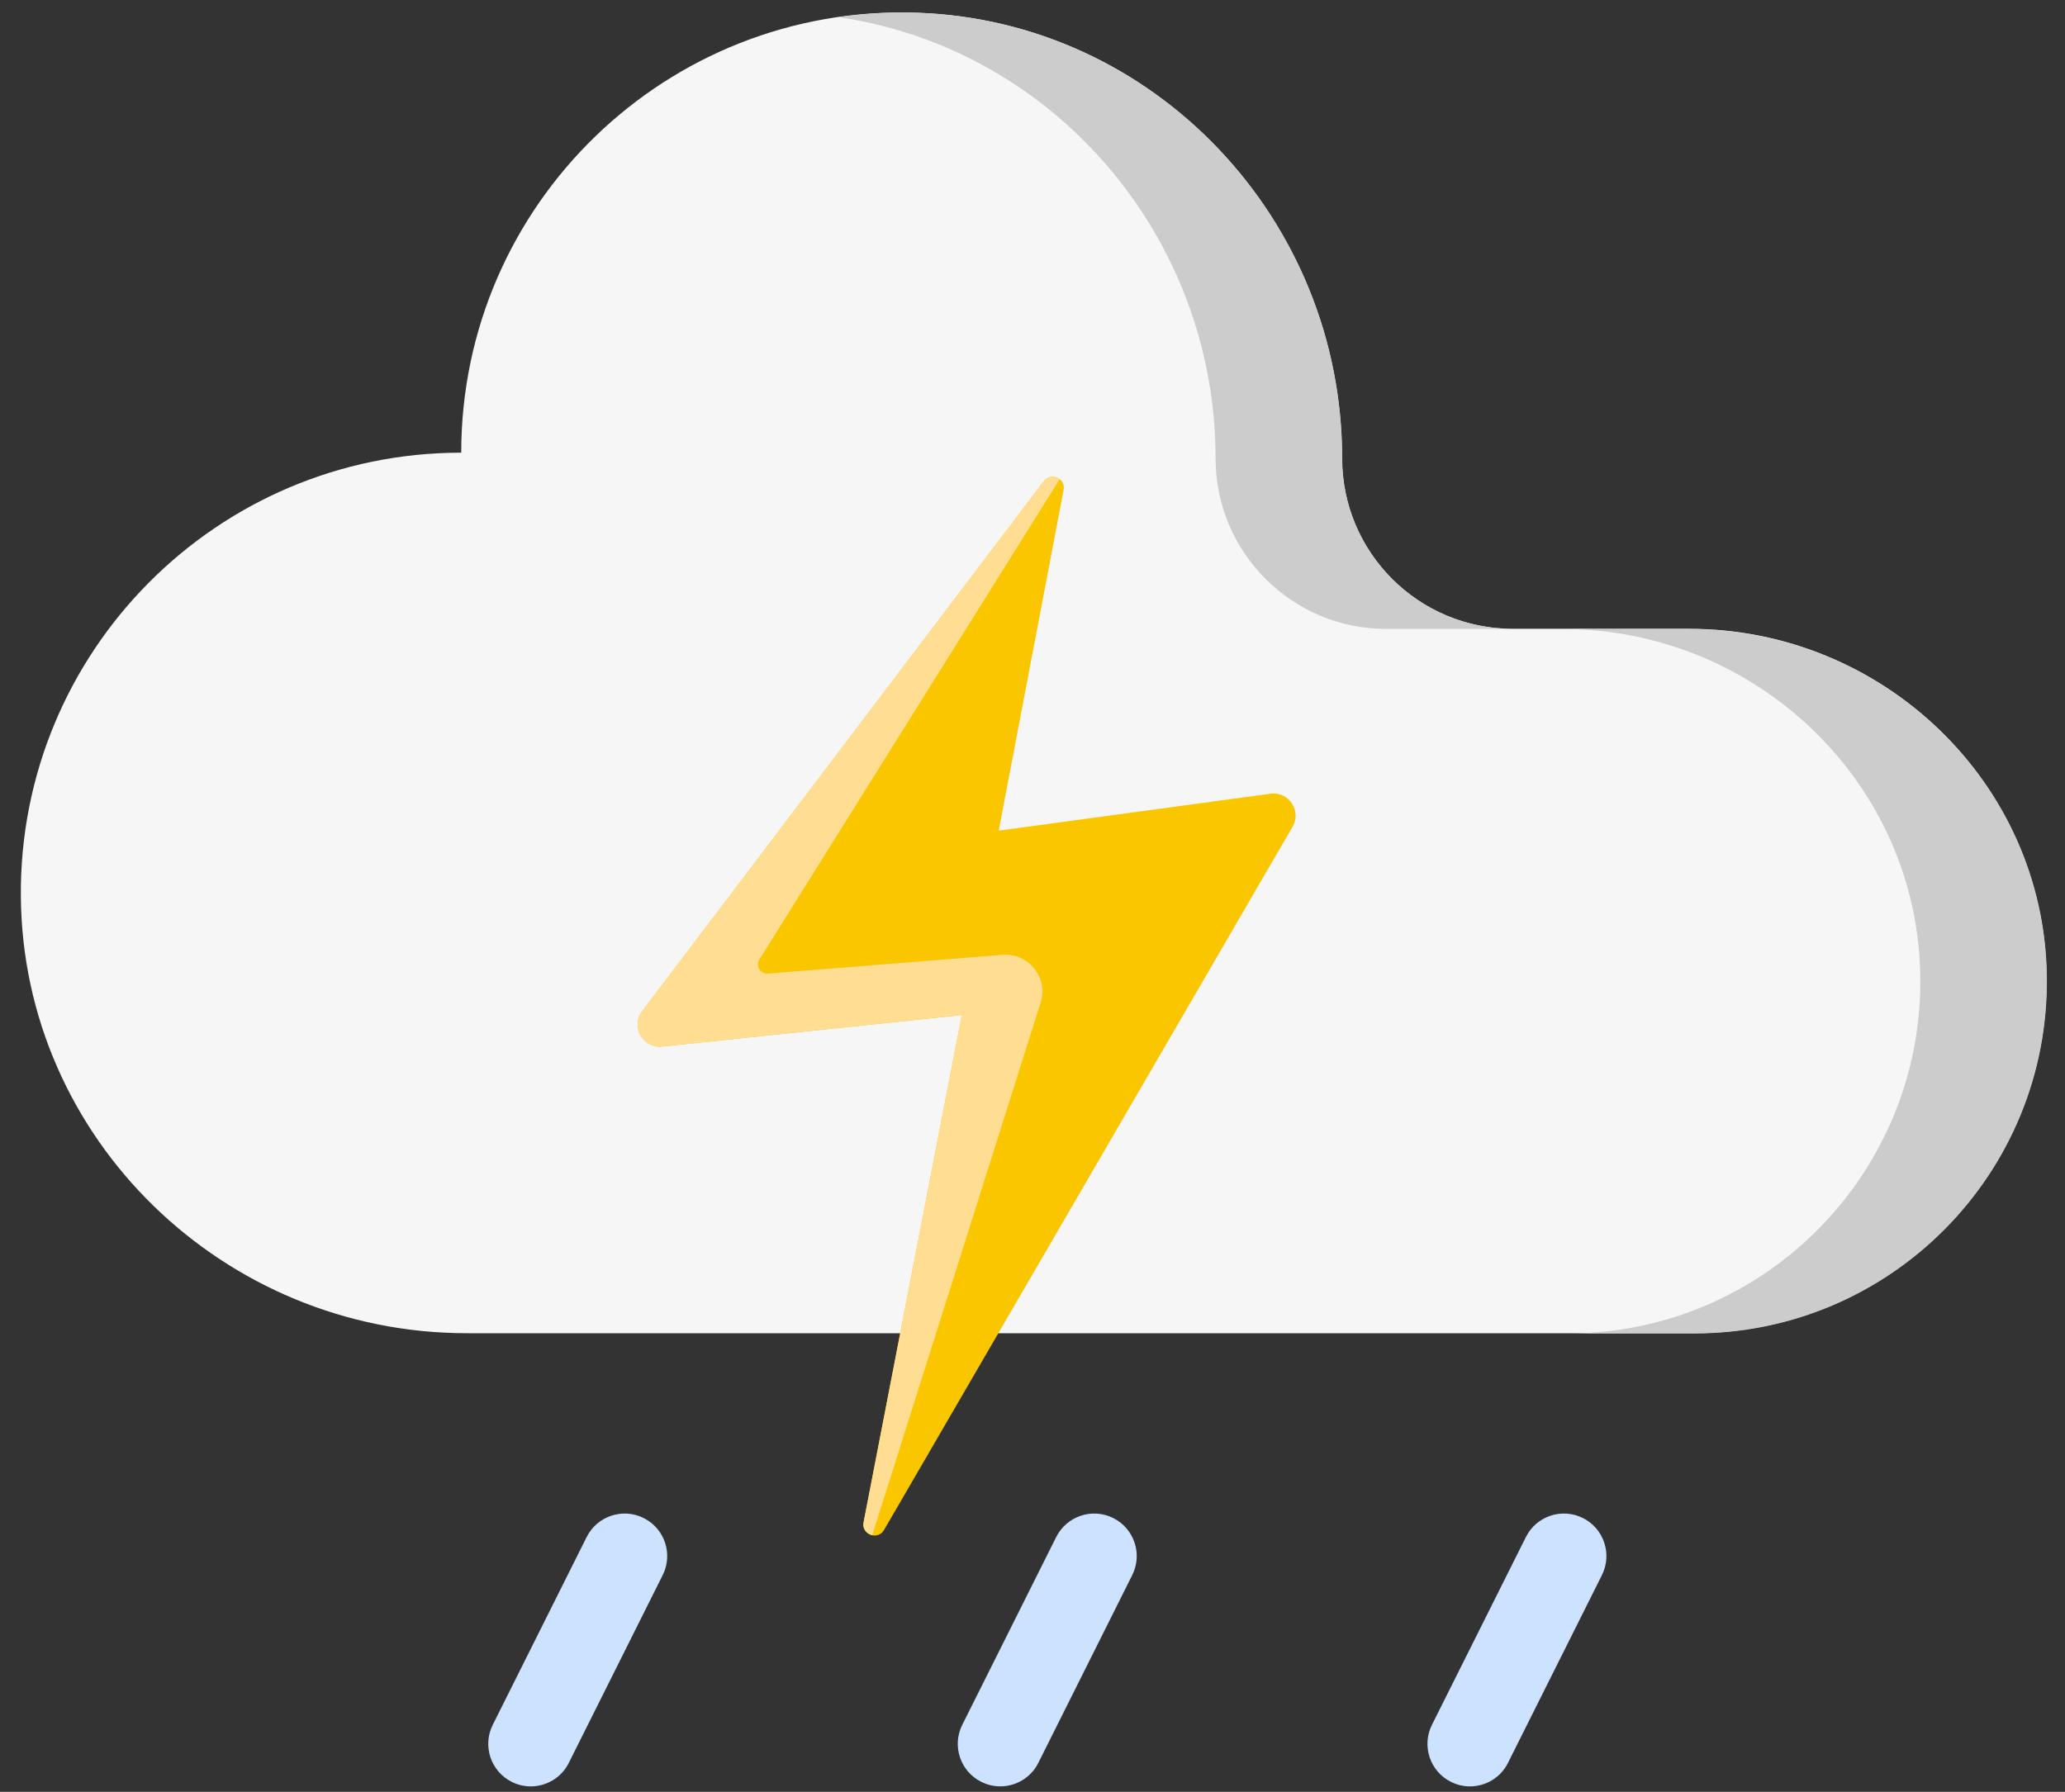
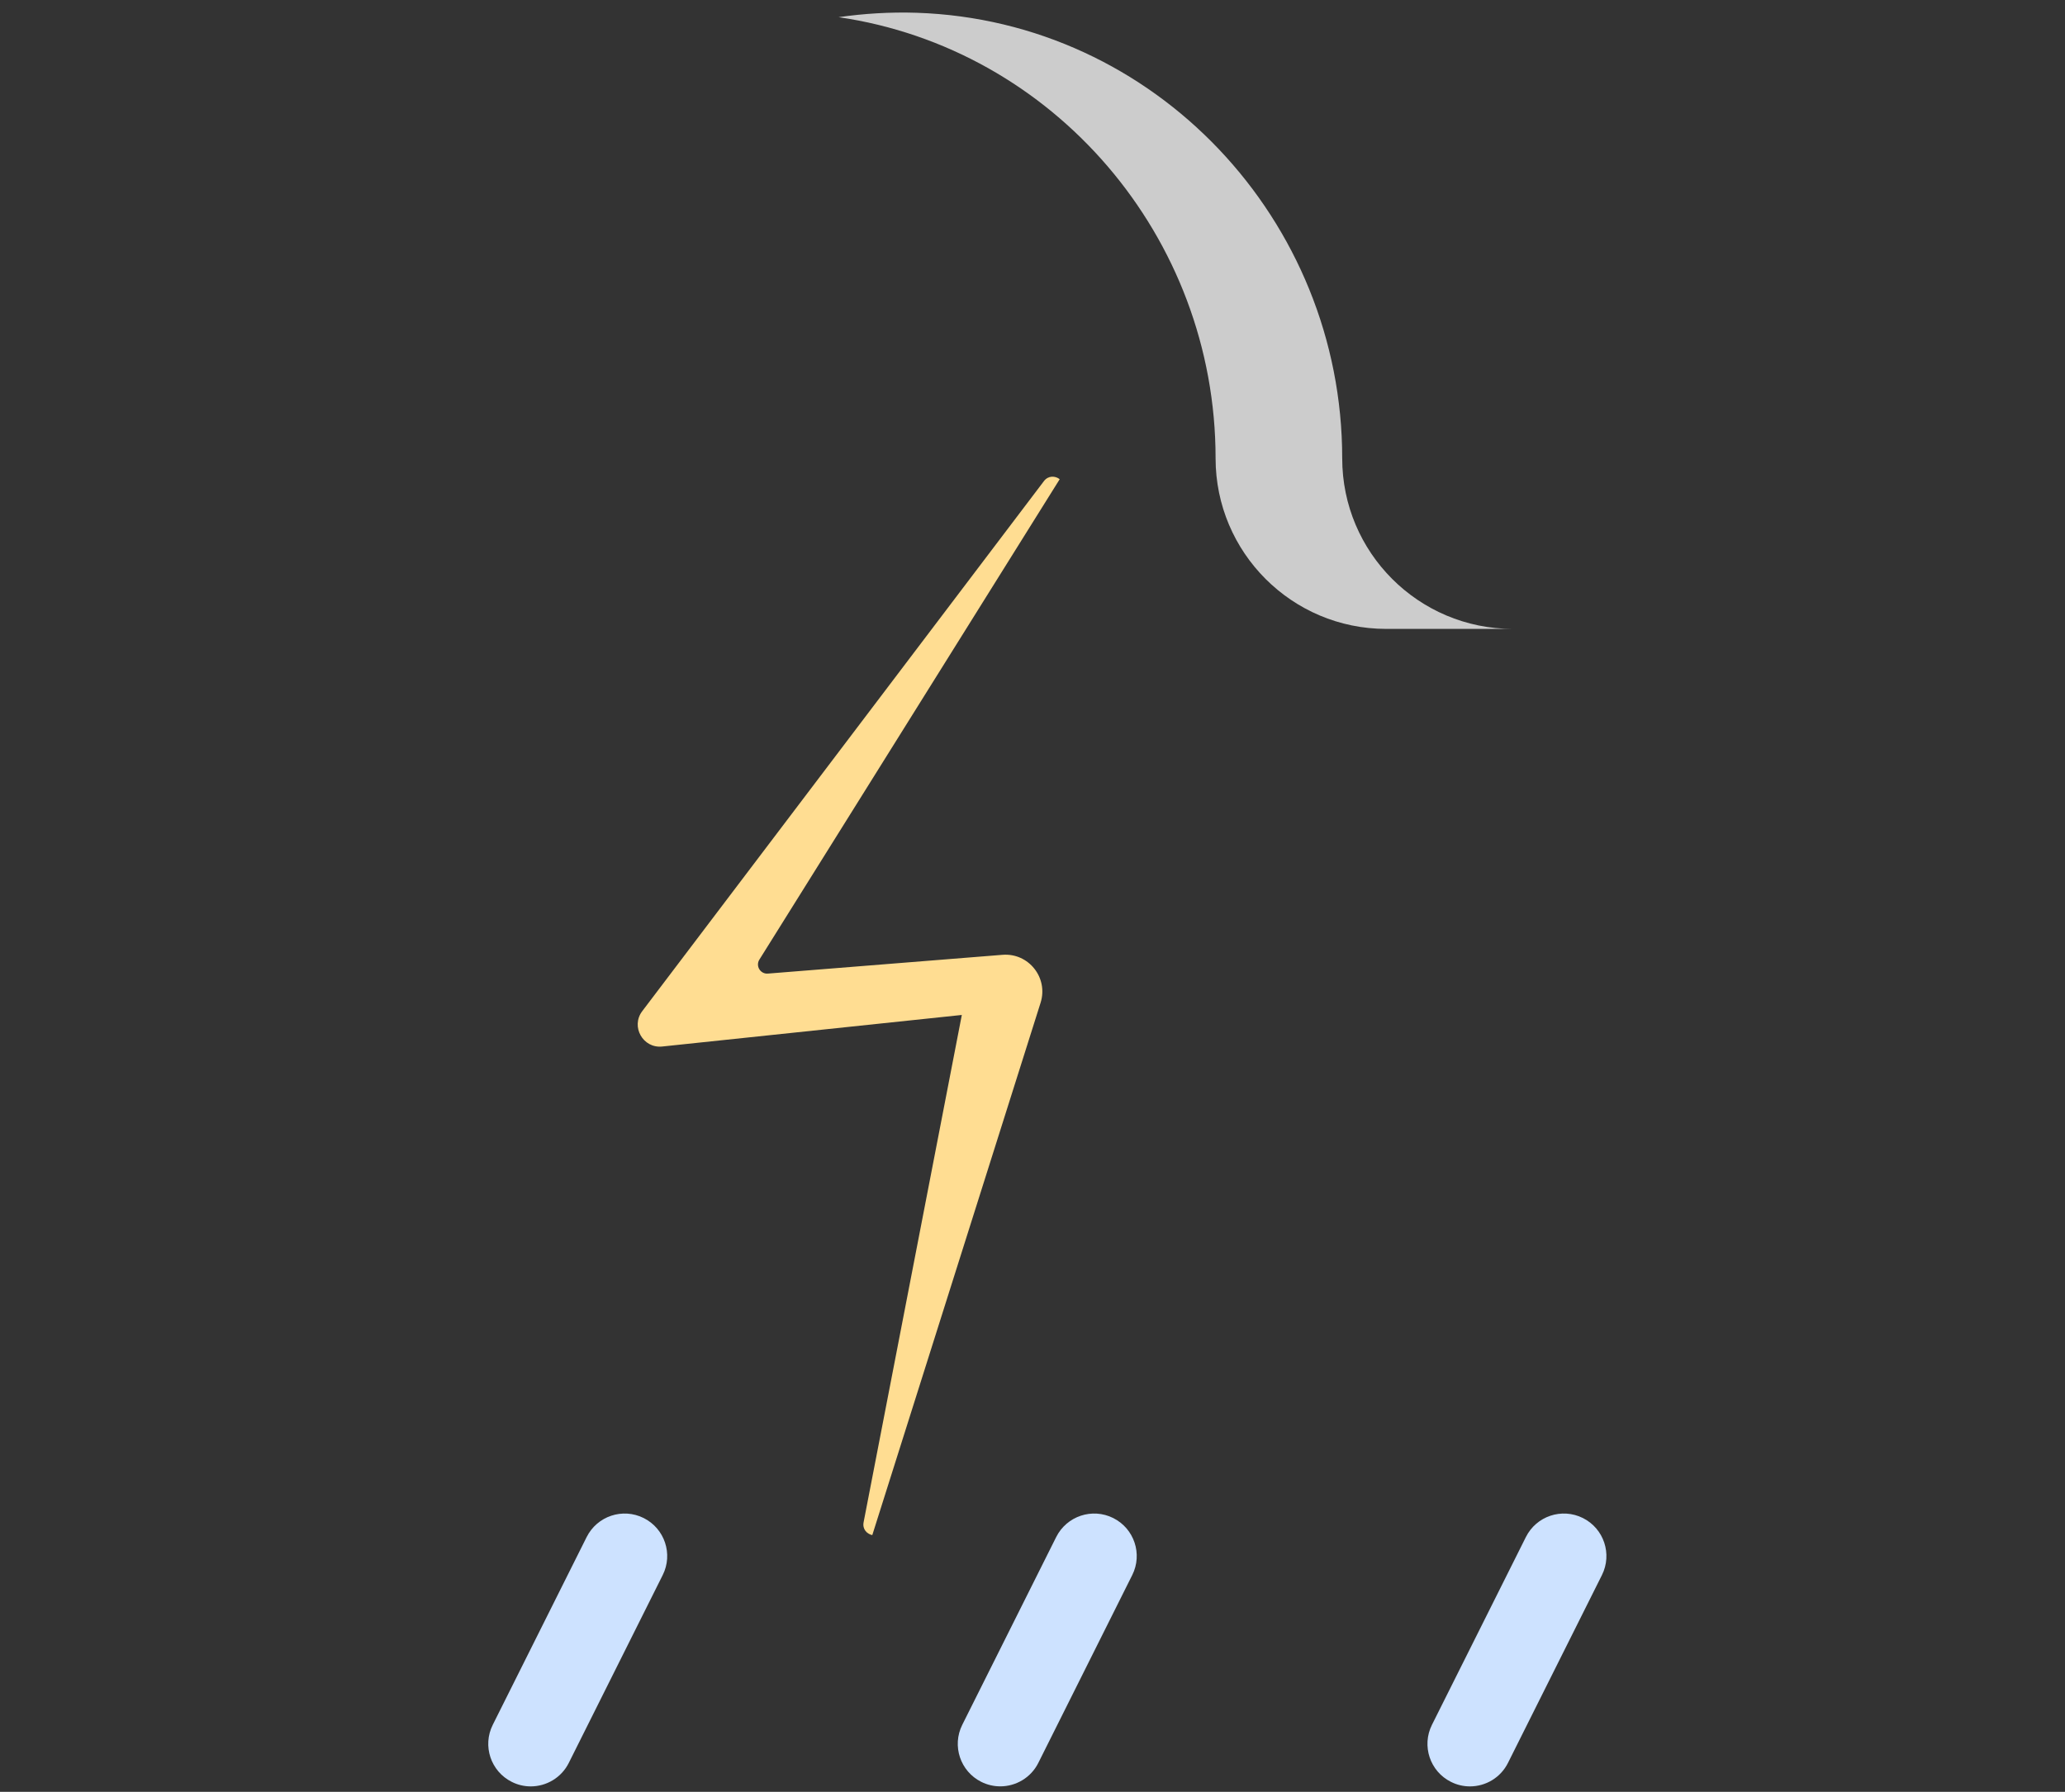
<svg xmlns="http://www.w3.org/2000/svg" width="53" height="46" viewBox="0 0 53 46" fill="none">
  <rect x="0" y="0" width="53" height="46" fill="#333333" stroke="none" />
-   <path d="M11.838 11.621C11.838 5.251 17.109 0.112 23.528 0.326C29.641 0.53 34.444 5.648 34.444 11.763C34.444 14.182 36.405 16.142 38.823 16.142H43.352C48.321 16.142 52.464 20.095 52.528 25.064C52.593 30.113 48.52 34.226 43.486 34.226H11.98C5.748 34.226 0.582 29.241 0.535 23.009C0.489 16.728 5.567 11.621 11.838 11.621Z" fill="#F6F6F6" />
-   <path d="M22.689 39.278L33.175 21.224C33.413 20.816 33.076 20.312 32.608 20.376L25.633 21.324L27.299 12.576C27.355 12.281 26.975 12.112 26.794 12.351L16.484 25.959C16.184 26.355 16.502 26.919 16.996 26.867L24.686 26.058L22.165 39.081C22.104 39.395 22.529 39.555 22.689 39.278Z" fill="#FAC600" />
  <path d="M19.708 24.994C19.515 25.009 19.388 24.799 19.49 24.635L27.198 12.302C27.084 12.212 26.903 12.206 26.794 12.35L16.484 25.958C16.184 26.354 16.502 26.918 16.996 26.866L24.686 26.056L22.165 39.08C22.131 39.256 22.25 39.38 22.388 39.409L26.708 25.741C26.91 25.1 26.4 24.458 25.73 24.512L19.708 24.994Z" fill="#FFDD92" />
  <path d="M31.199 11.766C31.199 14.184 33.16 16.145 35.578 16.145H38.828C36.409 16.145 34.449 14.184 34.449 11.766C34.449 5.65 29.645 0.533 23.532 0.328C22.848 0.306 22.177 0.347 21.523 0.441C27.033 1.243 31.199 6.071 31.199 11.766Z" fill="#CCCCCC" />
-   <path d="M43.359 16.148H40.109C45.079 16.148 49.221 20.101 49.286 25.07C49.351 30.119 45.278 34.232 40.244 34.232H43.494C48.528 34.232 52.601 30.119 52.535 25.07C52.471 20.101 48.329 16.148 43.359 16.148Z" fill="#CCCCCC" />
  <path d="M13.622 45.86C13.458 45.86 13.291 45.823 13.135 45.744C12.596 45.475 12.377 44.819 12.647 44.28L15.057 39.459C15.327 38.92 15.982 38.701 16.521 38.971C17.06 39.241 17.279 39.896 17.009 40.435L14.599 45.256C14.408 45.639 14.022 45.86 13.622 45.86Z" fill="#CDE2FF" />
  <path d="M25.673 45.859C25.509 45.859 25.342 45.822 25.186 45.744C24.646 45.474 24.428 44.819 24.697 44.28L27.108 39.459C27.378 38.92 28.033 38.701 28.572 38.971C29.111 39.24 29.33 39.896 29.06 40.435L26.65 45.256C26.459 45.638 26.073 45.859 25.673 45.859Z" fill="#CDE2FF" />
  <path d="M37.727 45.86C37.563 45.86 37.397 45.823 37.24 45.744C36.701 45.475 36.483 44.819 36.752 44.28L39.163 39.459C39.432 38.92 40.087 38.701 40.627 38.971C41.166 39.241 41.384 39.896 41.115 40.435L38.704 45.256C38.513 45.639 38.128 45.86 37.727 45.86Z" fill="#CDE2FF" />
</svg>